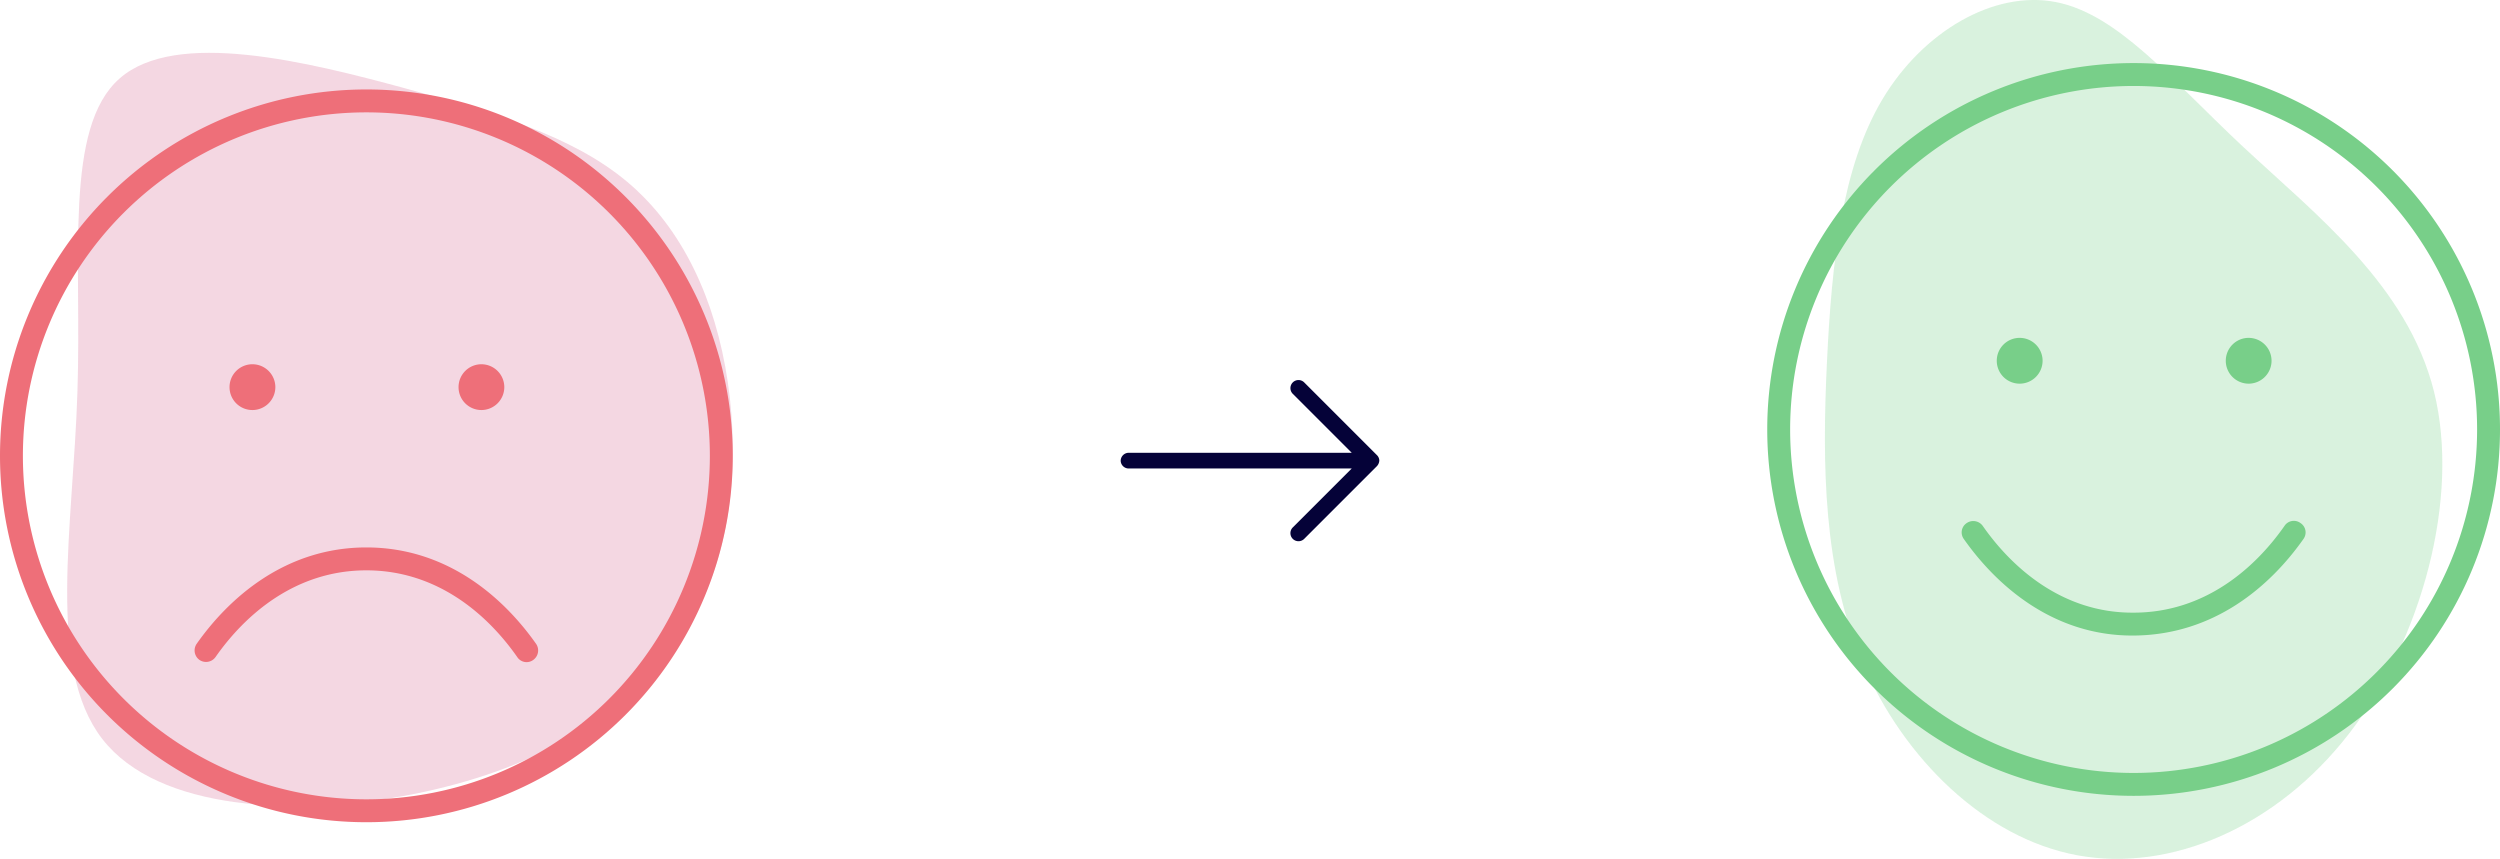
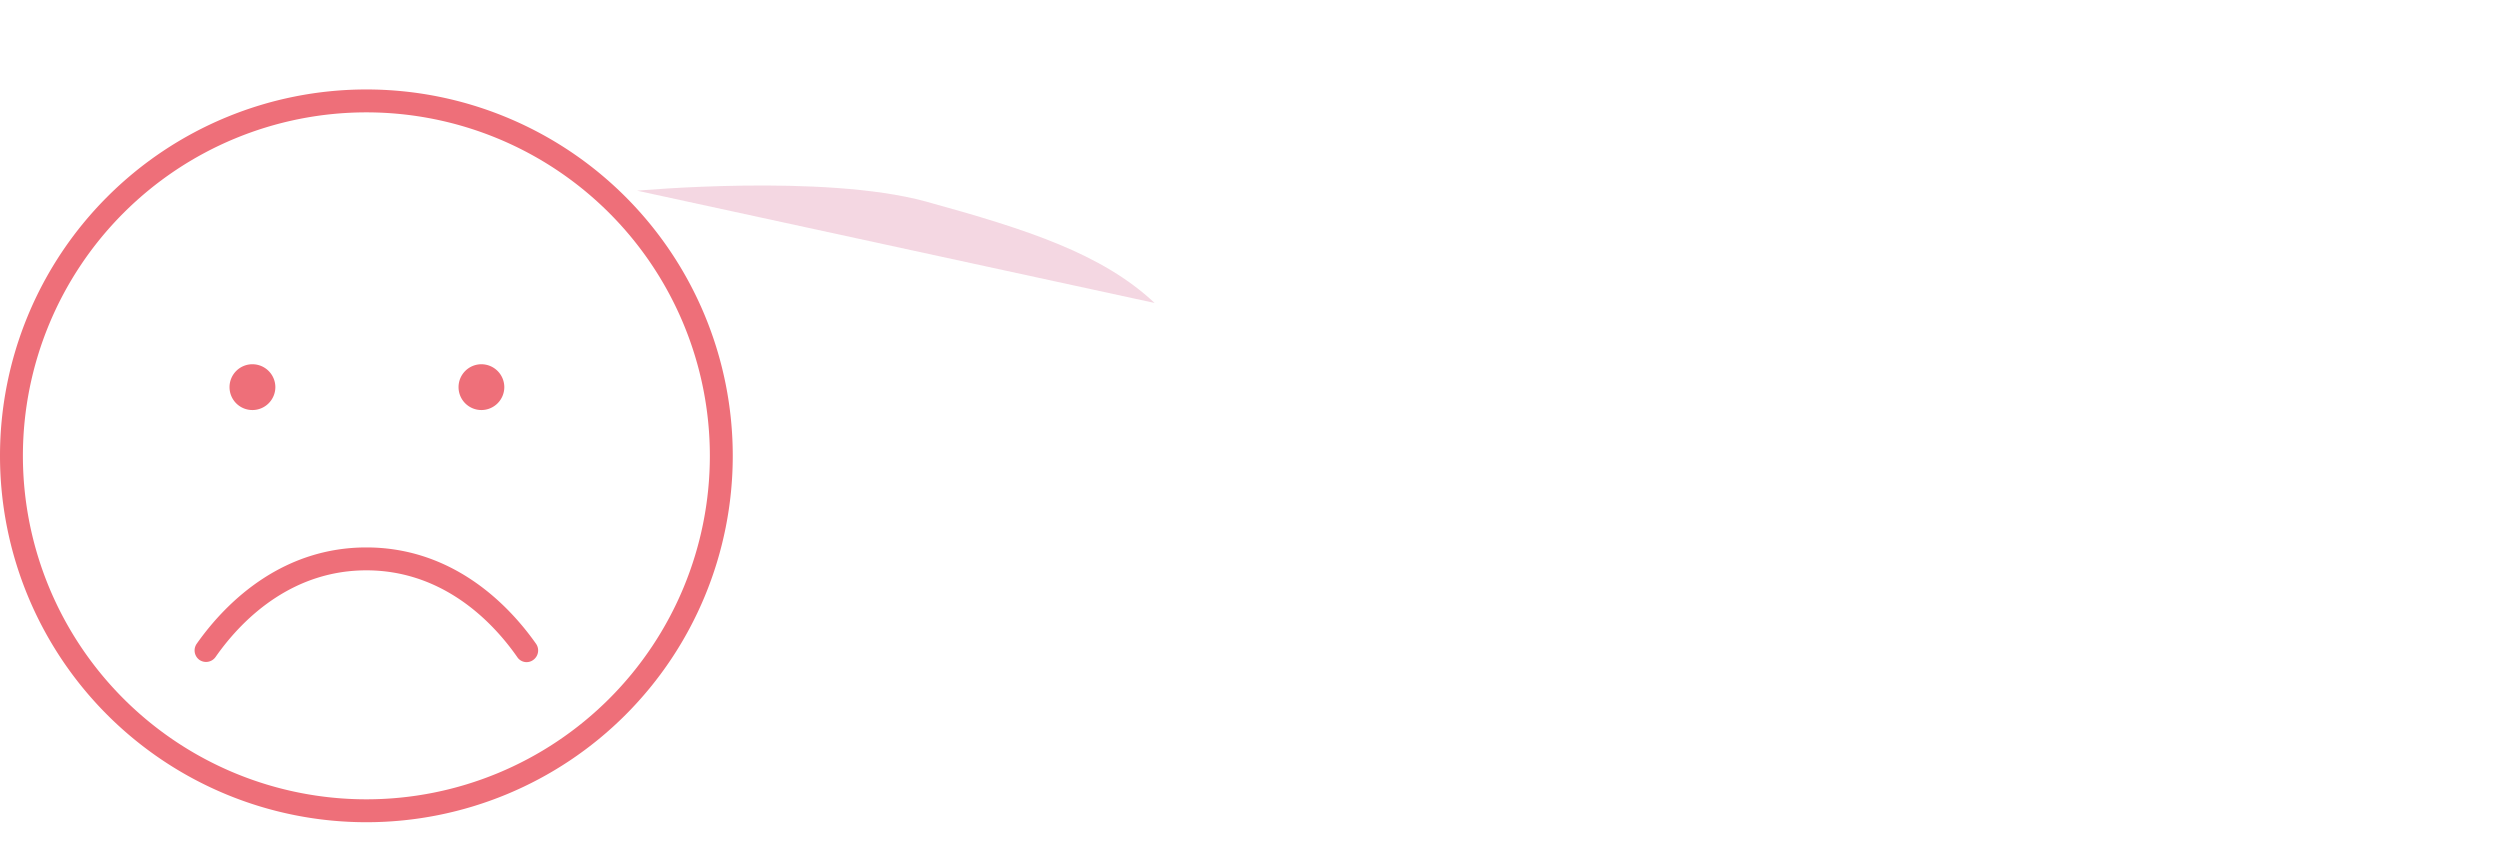
<svg xmlns="http://www.w3.org/2000/svg" width="232" height="79.708" viewBox="0 0 232 79.708">
  <g id="sad_to_happy" transform="translate(-816 -3751.232)">
-     <path id="Pfad_168" data-name="Pfad 168" d="M5.03-16.28l6.75,6.75a.731.731,0,0,1,.22.488.825.825,0,0,1-.22.53L5.03-1.762a.749.749,0,0,1-1.06,0,.75.75,0,0,1,0-1.06l5.47-5.47H-11.25A.742.742,0,0,1-12-9a.75.75,0,0,1,.75-.75H9.441l-5.47-5.47a.749.749,0,0,1,0-1.06A.748.748,0,0,1,5.03-16.28Z" transform="translate(932 3803)" fill="#050238" />
-     <path id="Pfad_128" data-name="Pfad 128" d="M-134.818-157.7c4.873,4.563,7.721,11.444,8.6,19.2.876,7.775-.2,16.427-5.074,23.144-4.855,6.717-13.507,11.517-24.294,13.653-10.769,2.117-23.673,1.588-28.875-5.129-5.2-6.735-2.7-19.639-2.3-32.142.42-12.484-1.278-24.586,3.924-29.149s17.3-1.588,26.776,1c9.491,2.61,16.372,4.855,21.246,9.418" transform="translate(1009.945 3926.629)" fill="#bb004b" opacity="0.157" />
-     <path id="Pfad_129" data-name="Pfad 129" d="M-120.858-164c6.738,6.292,15.272,12.863,17.736,22.747,2.45,9.866-1.155,23.026-7.88,31.719s-16.581,12.9-25.226,11.3-16.093-9.028-19.852-17.7c-3.759-8.693-3.828-18.652-3.383-28.015s1.392-18.149,5.151-24.441,10.33-10.126,16.065-9.028,10.664,7.111,17.388,13.421" transform="translate(1145.001 3928.836)" fill="#78cf89" opacity="0.284" />
-     <path id="Pfad_167" data-name="Pfad 167" d="M0-8.5c6.561,0,11.236-4.091,14-8.048a1.036,1.036,0,0,1,1.488-.266,1.036,1.036,0,0,1,.266,1.488C12.763-11.077,7.53-6.375-.12-6.375c-7.411,0-12.644-4.7-15.632-8.952a1.036,1.036,0,0,1,.266-1.488A1.081,1.081,0,0,1-14-16.548C-11.236-12.591-6.561-8.5-.12-8.5ZM-8.447-31.875a2.131,2.131,0,0,1-2.125,2.125A2.123,2.123,0,0,1-12.7-31.875,2.123,2.123,0,0,1-10.572-34,2.131,2.131,0,0,1-8.447-31.875Zm17,0A2.123,2.123,0,0,1,10.678-34,2.131,2.131,0,0,1,12.8-31.875a2.131,2.131,0,0,1-2.125,2.125A2.123,2.123,0,0,1,8.553-31.875ZM34-25.5A34,34,0,0,1,0,8.5a34,34,0,0,1-34-34,34,34,0,0,1,34-34A34,34,0,0,1,34-25.5ZM0-57.375A31.883,31.883,0,0,0-31.875-25.5,31.883,31.883,0,0,0,0,6.375,31.883,31.883,0,0,0,31.875-25.5,31.883,31.883,0,0,0,0-57.375Z" transform="translate(1014 3816.586)" fill="#78cf89" />
+     <path id="Pfad_128" data-name="Pfad 128" d="M-134.818-157.7s17.3-1.588,26.776,1c9.491,2.61,16.372,4.855,21.246,9.418" transform="translate(1009.945 3926.629)" fill="#bb004b" opacity="0.157" />
    <path id="Pfad_166" data-name="Pfad 166" d="M0-14.875c-6.561,0-11.236,4.091-14,8.048a1.081,1.081,0,0,1-1.488.266,1.081,1.081,0,0,1-.266-1.488C-12.763-12.3-7.53-17,0-17s12.763,4.7,15.752,8.952a1.081,1.081,0,0,1-.266,1.488A1.036,1.036,0,0,1,14-6.827C11.236-10.784,6.561-14.875,0-14.875Zm-8.447-17a2.131,2.131,0,0,1-2.125,2.125A2.123,2.123,0,0,1-12.7-31.875,2.123,2.123,0,0,1-10.572-34,2.131,2.131,0,0,1-8.447-31.875Zm17,0A2.123,2.123,0,0,1,10.678-34,2.131,2.131,0,0,1,12.8-31.875a2.131,2.131,0,0,1-2.125,2.125A2.123,2.123,0,0,1,8.553-31.875ZM34-25.5A34,34,0,0,1,0,8.5a34,34,0,0,1-34-34,34,34,0,0,1,34-34A34,34,0,0,1,34-25.5ZM0-57.375A31.883,31.883,0,0,0-31.875-25.5,31.883,31.883,0,0,0,0,6.375,31.883,31.883,0,0,0,31.875-25.5,31.883,31.883,0,0,0,0-57.375Z" transform="translate(850 3819.034)" fill="#ee6f79" />
  </g>
</svg>